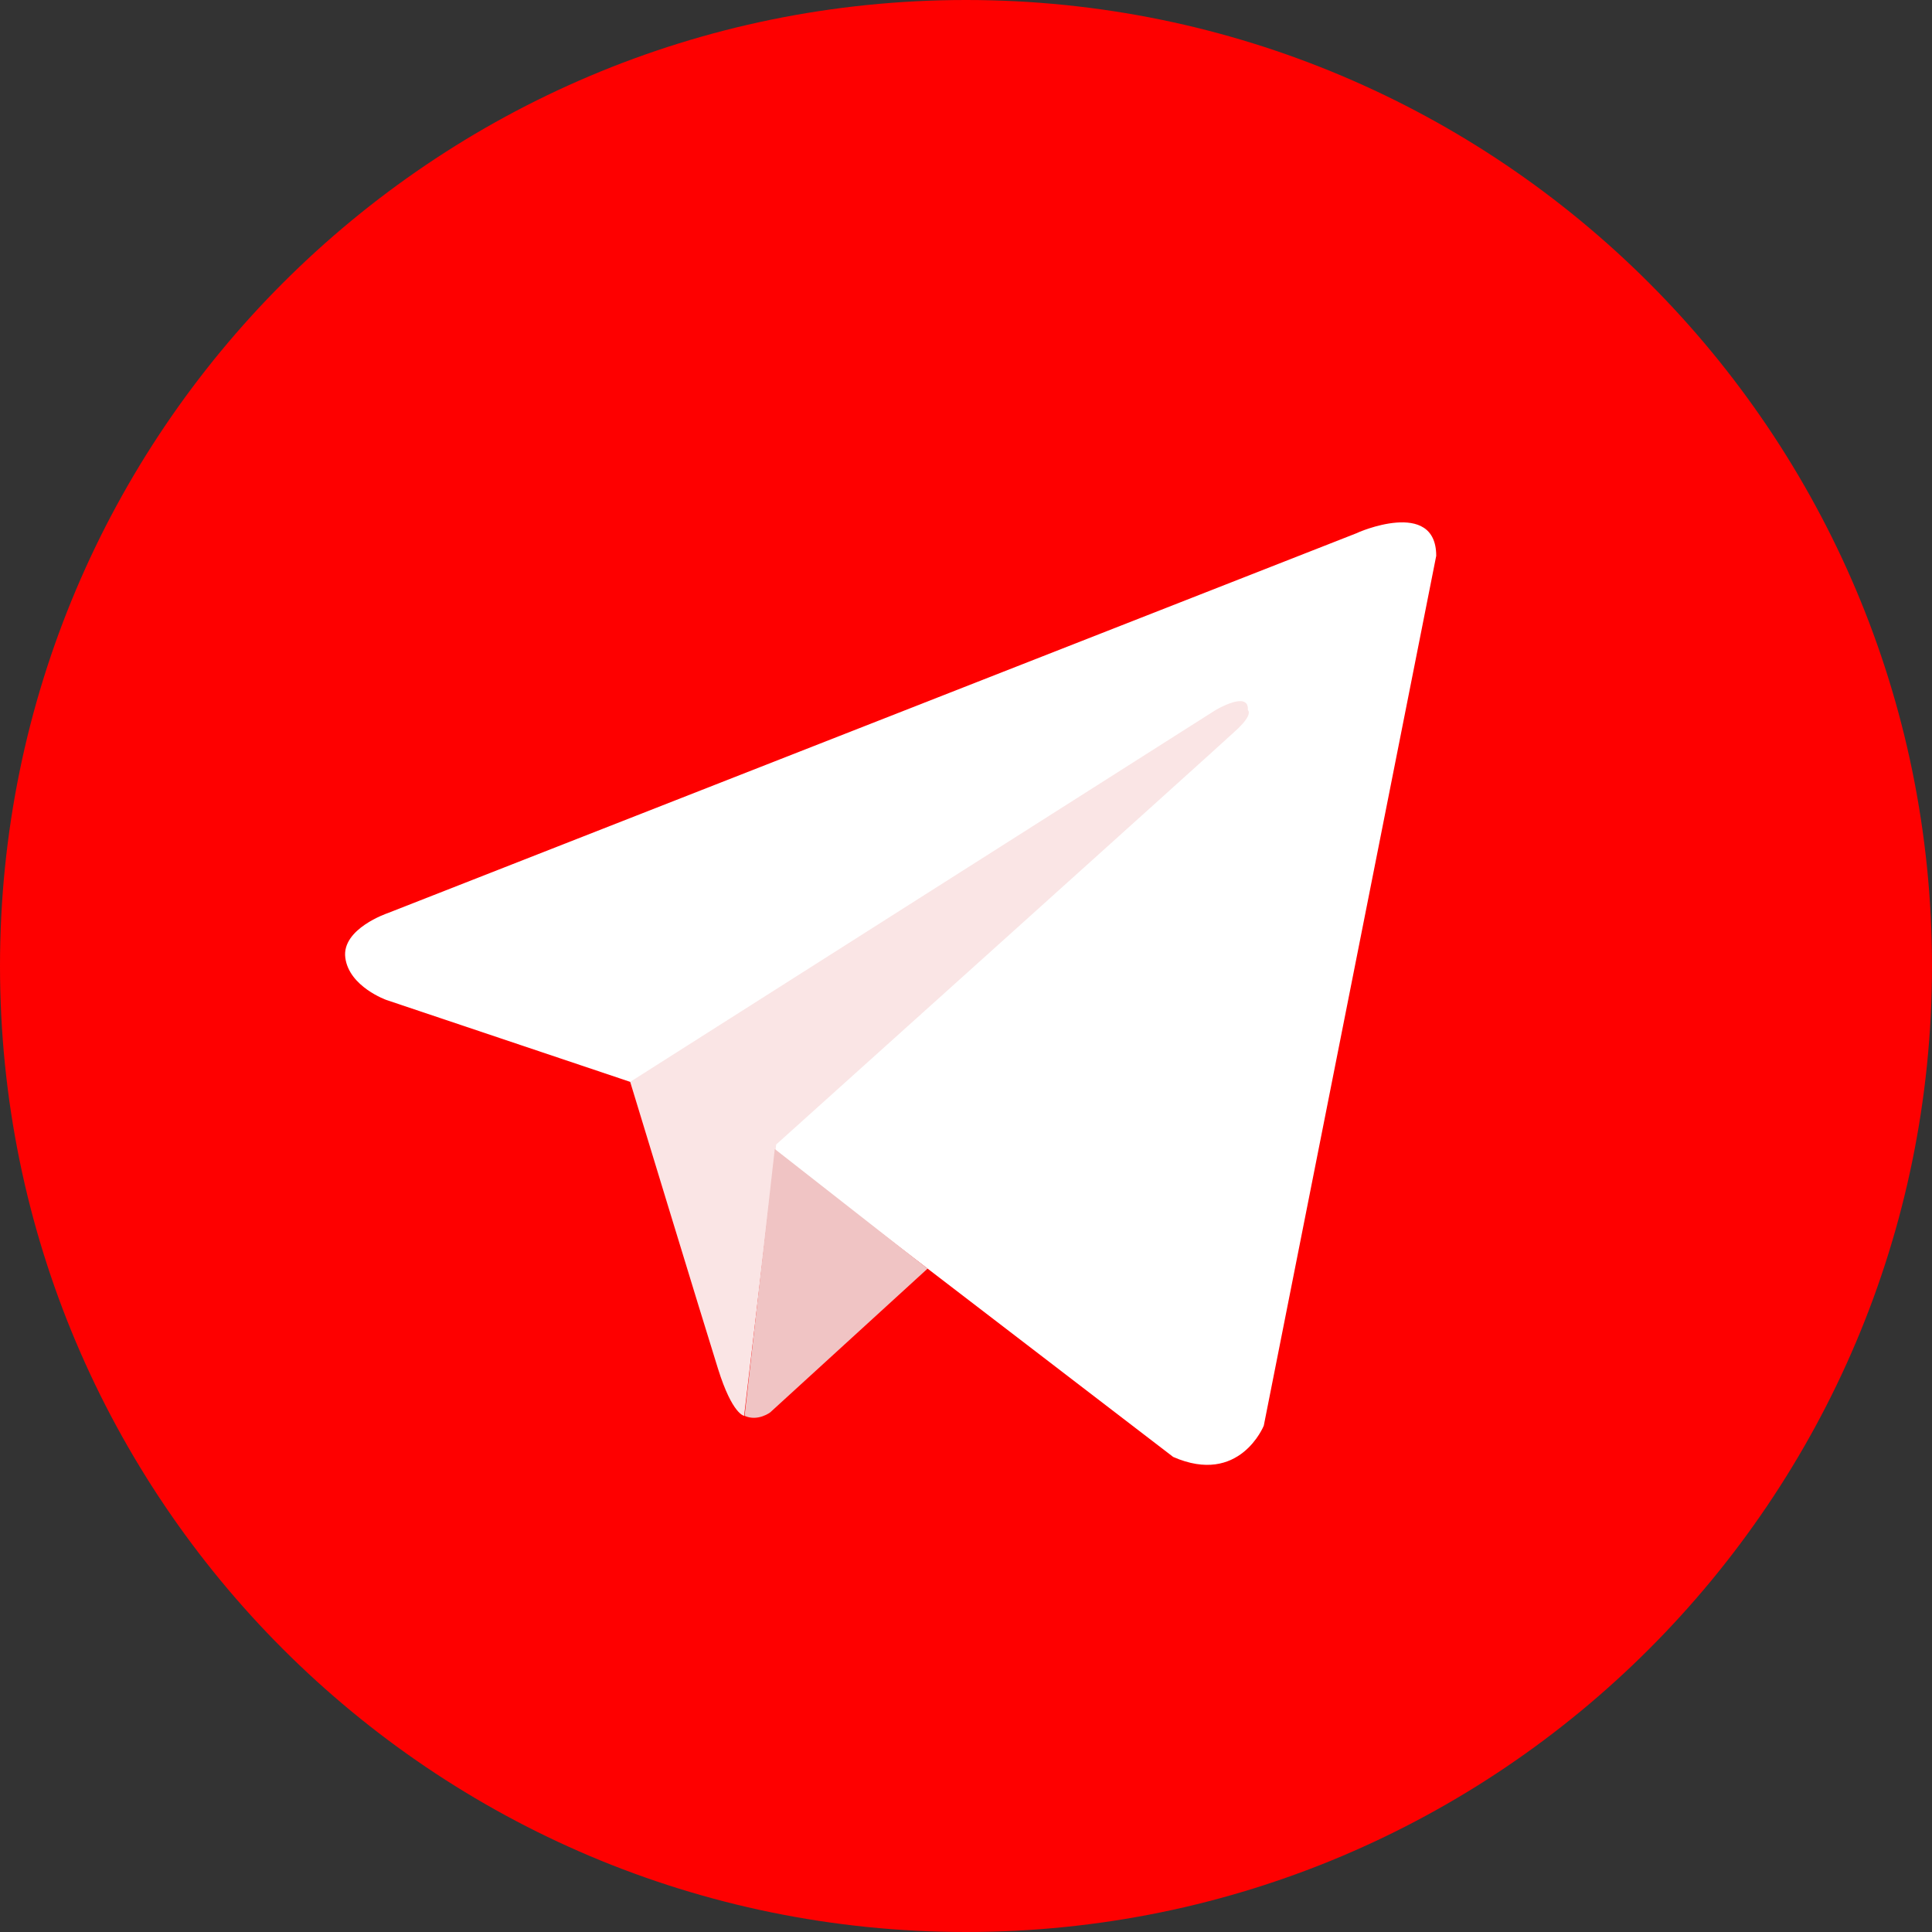
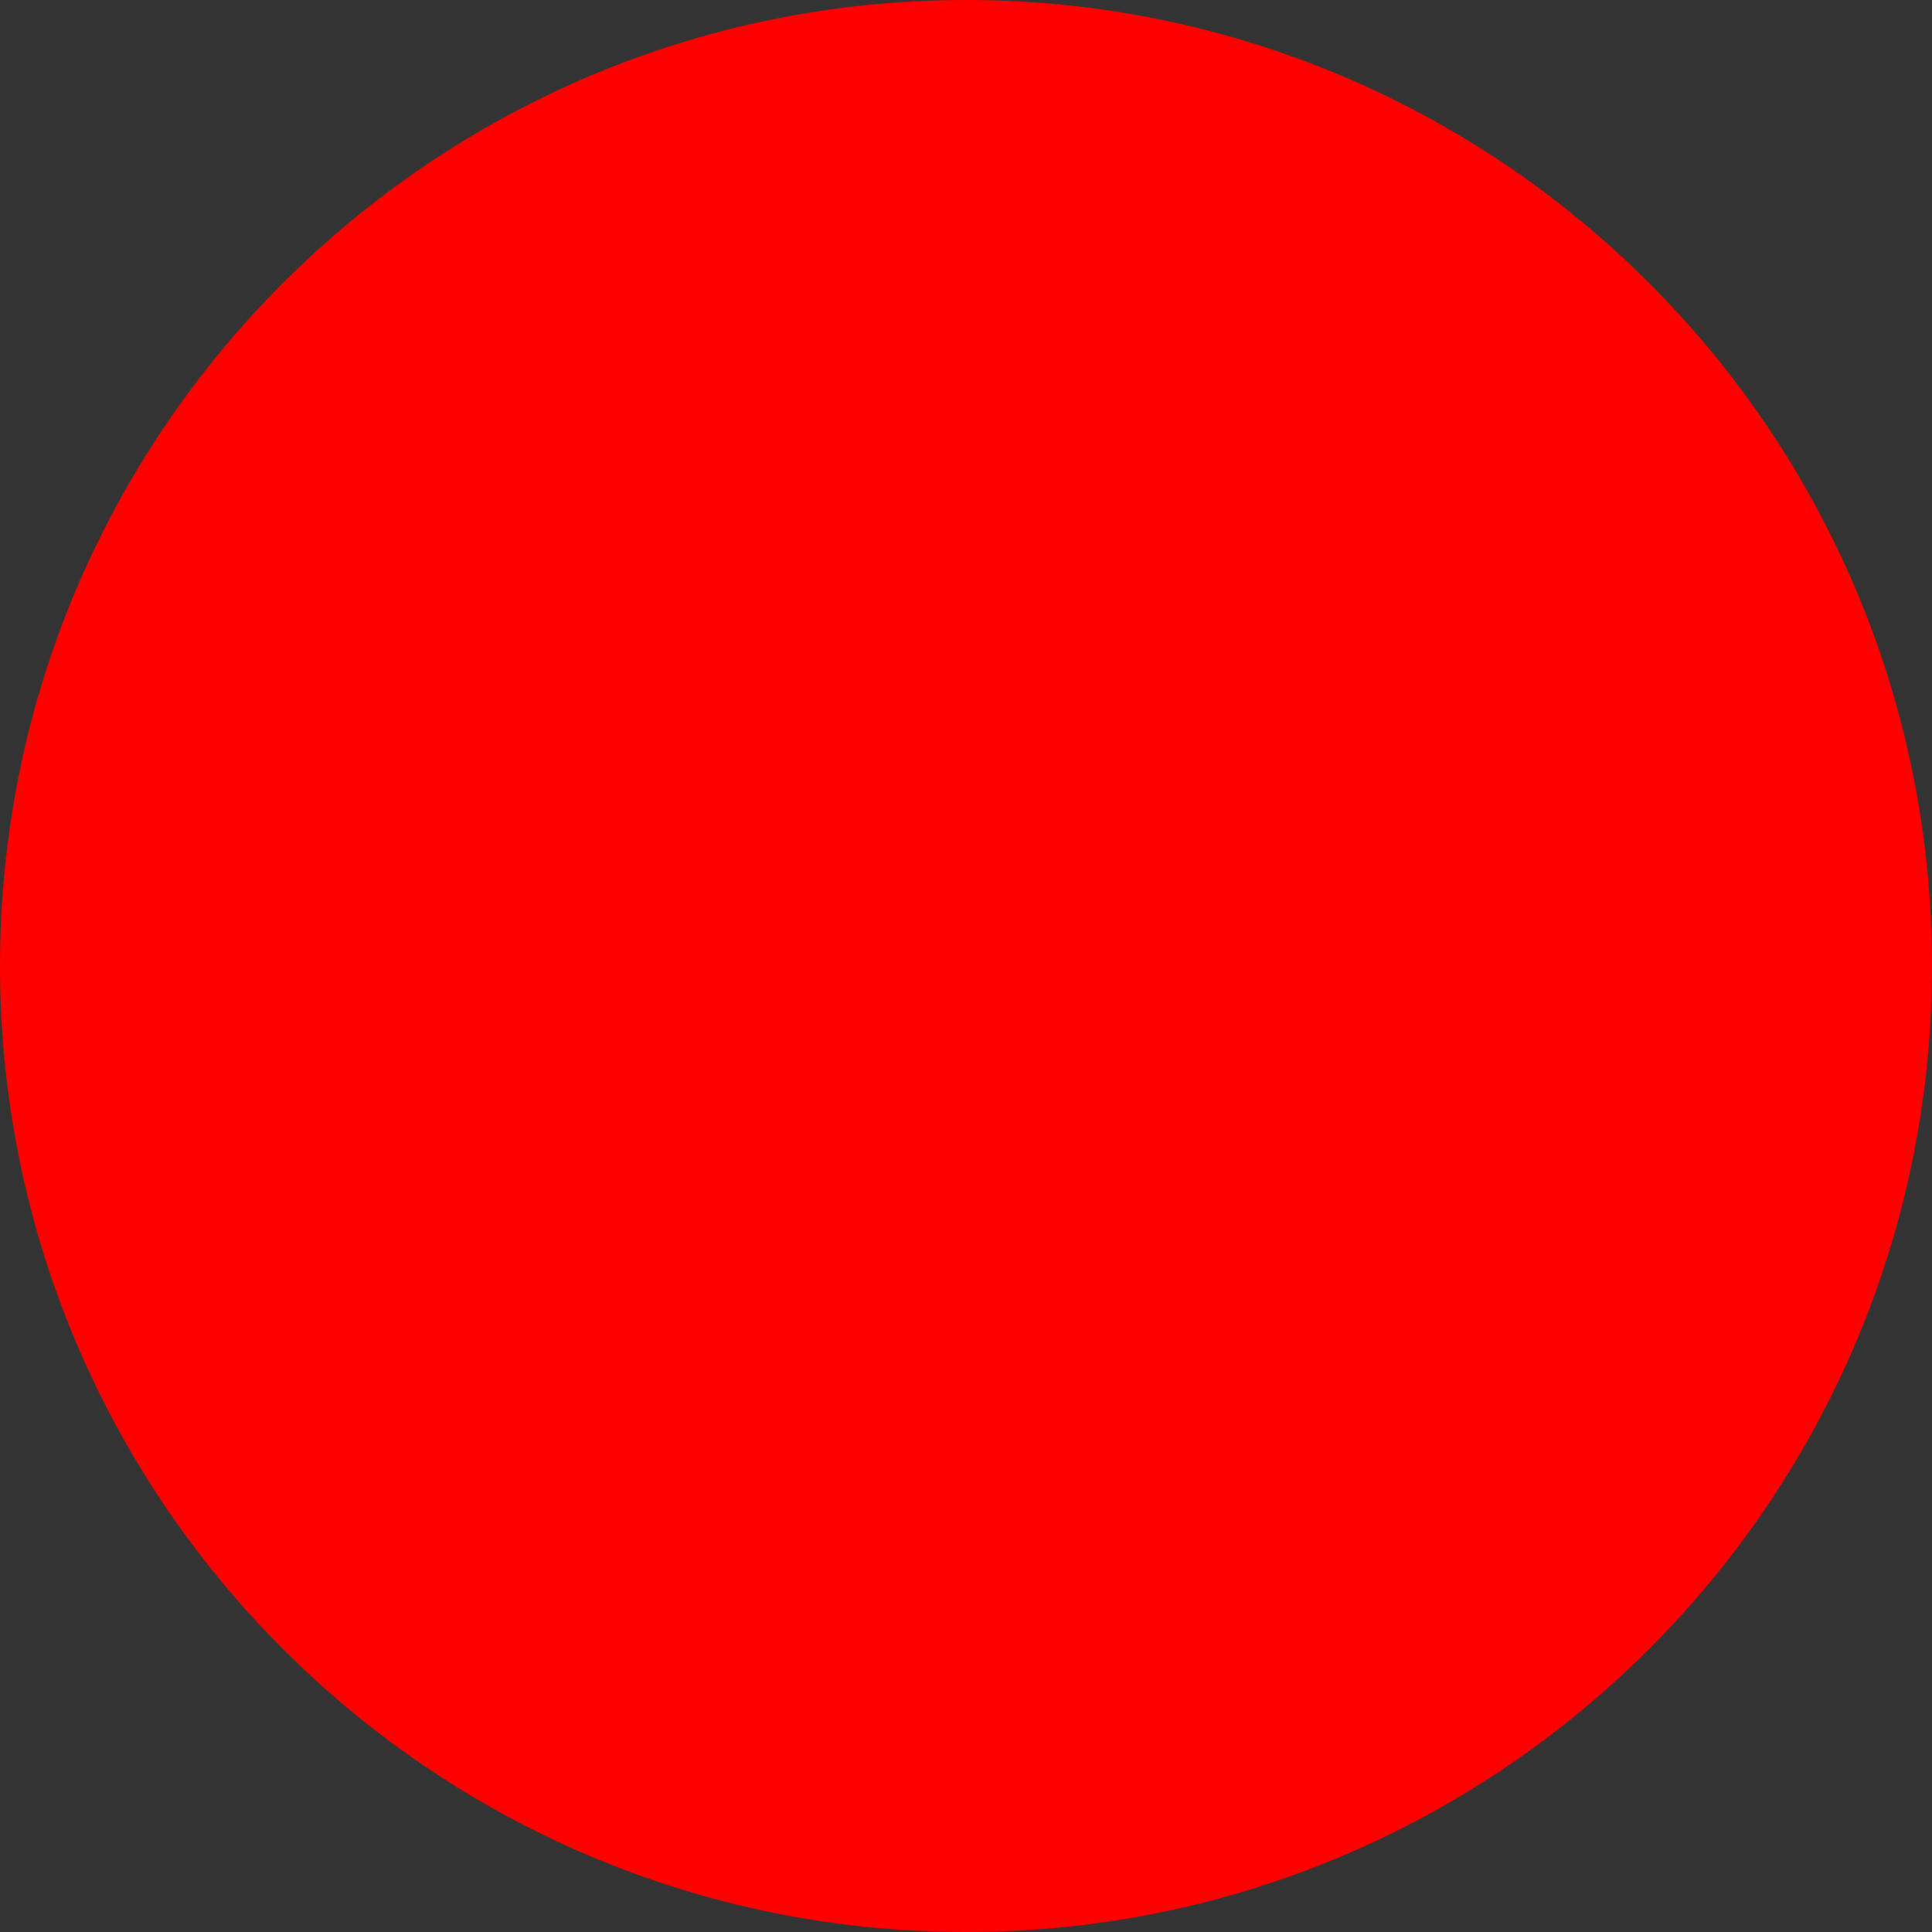
<svg xmlns="http://www.w3.org/2000/svg" width="44" height="44" viewBox="0 0 44 44" fill="none">
  <rect x="0" y="0" width="44" height="44" fill="#333333" stroke="none" />
  <g clip-path="url(#clip0_406_2)">
    <path d="M22 44C34.15 44 44 34.15 44 22C44 9.85 34.15 0 22 0C9.85 0 0 9.85 0 22C0 34.15 9.85 44 22 44Z" fill="#FE0000" />
-     <path d="M32.709 12.659L28.782 32.468C28.782 32.468 28.232 33.843 26.719 33.181L17.653 26.229L14.353 24.639L8.801 22.774C8.801 22.774 7.95 22.473 7.864 21.811C7.778 21.15 8.827 20.797 8.827 20.797L30.896 12.143C30.896 12.135 32.709 11.336 32.709 12.659Z" fill="white" />
-     <path d="M16.947 32.244C16.947 32.244 16.68 32.219 16.354 31.179C16.027 30.139 14.352 24.639 14.352 24.639L27.68 16.174C27.68 16.174 28.454 15.71 28.419 16.174C28.419 16.174 28.557 16.26 28.145 16.638C27.732 17.025 17.677 26.065 17.677 26.065" fill="#FAE5E5" />
-     <path d="M21.125 28.892L17.541 32.166C17.541 32.166 17.258 32.381 16.957 32.244L17.645 26.168" fill="#F0C4C4" />
  </g>
  <defs>
    <clipPath id="clip0_406_2">
      <rect width="44" height="44" fill="white" />
    </clipPath>
  </defs>
</svg>